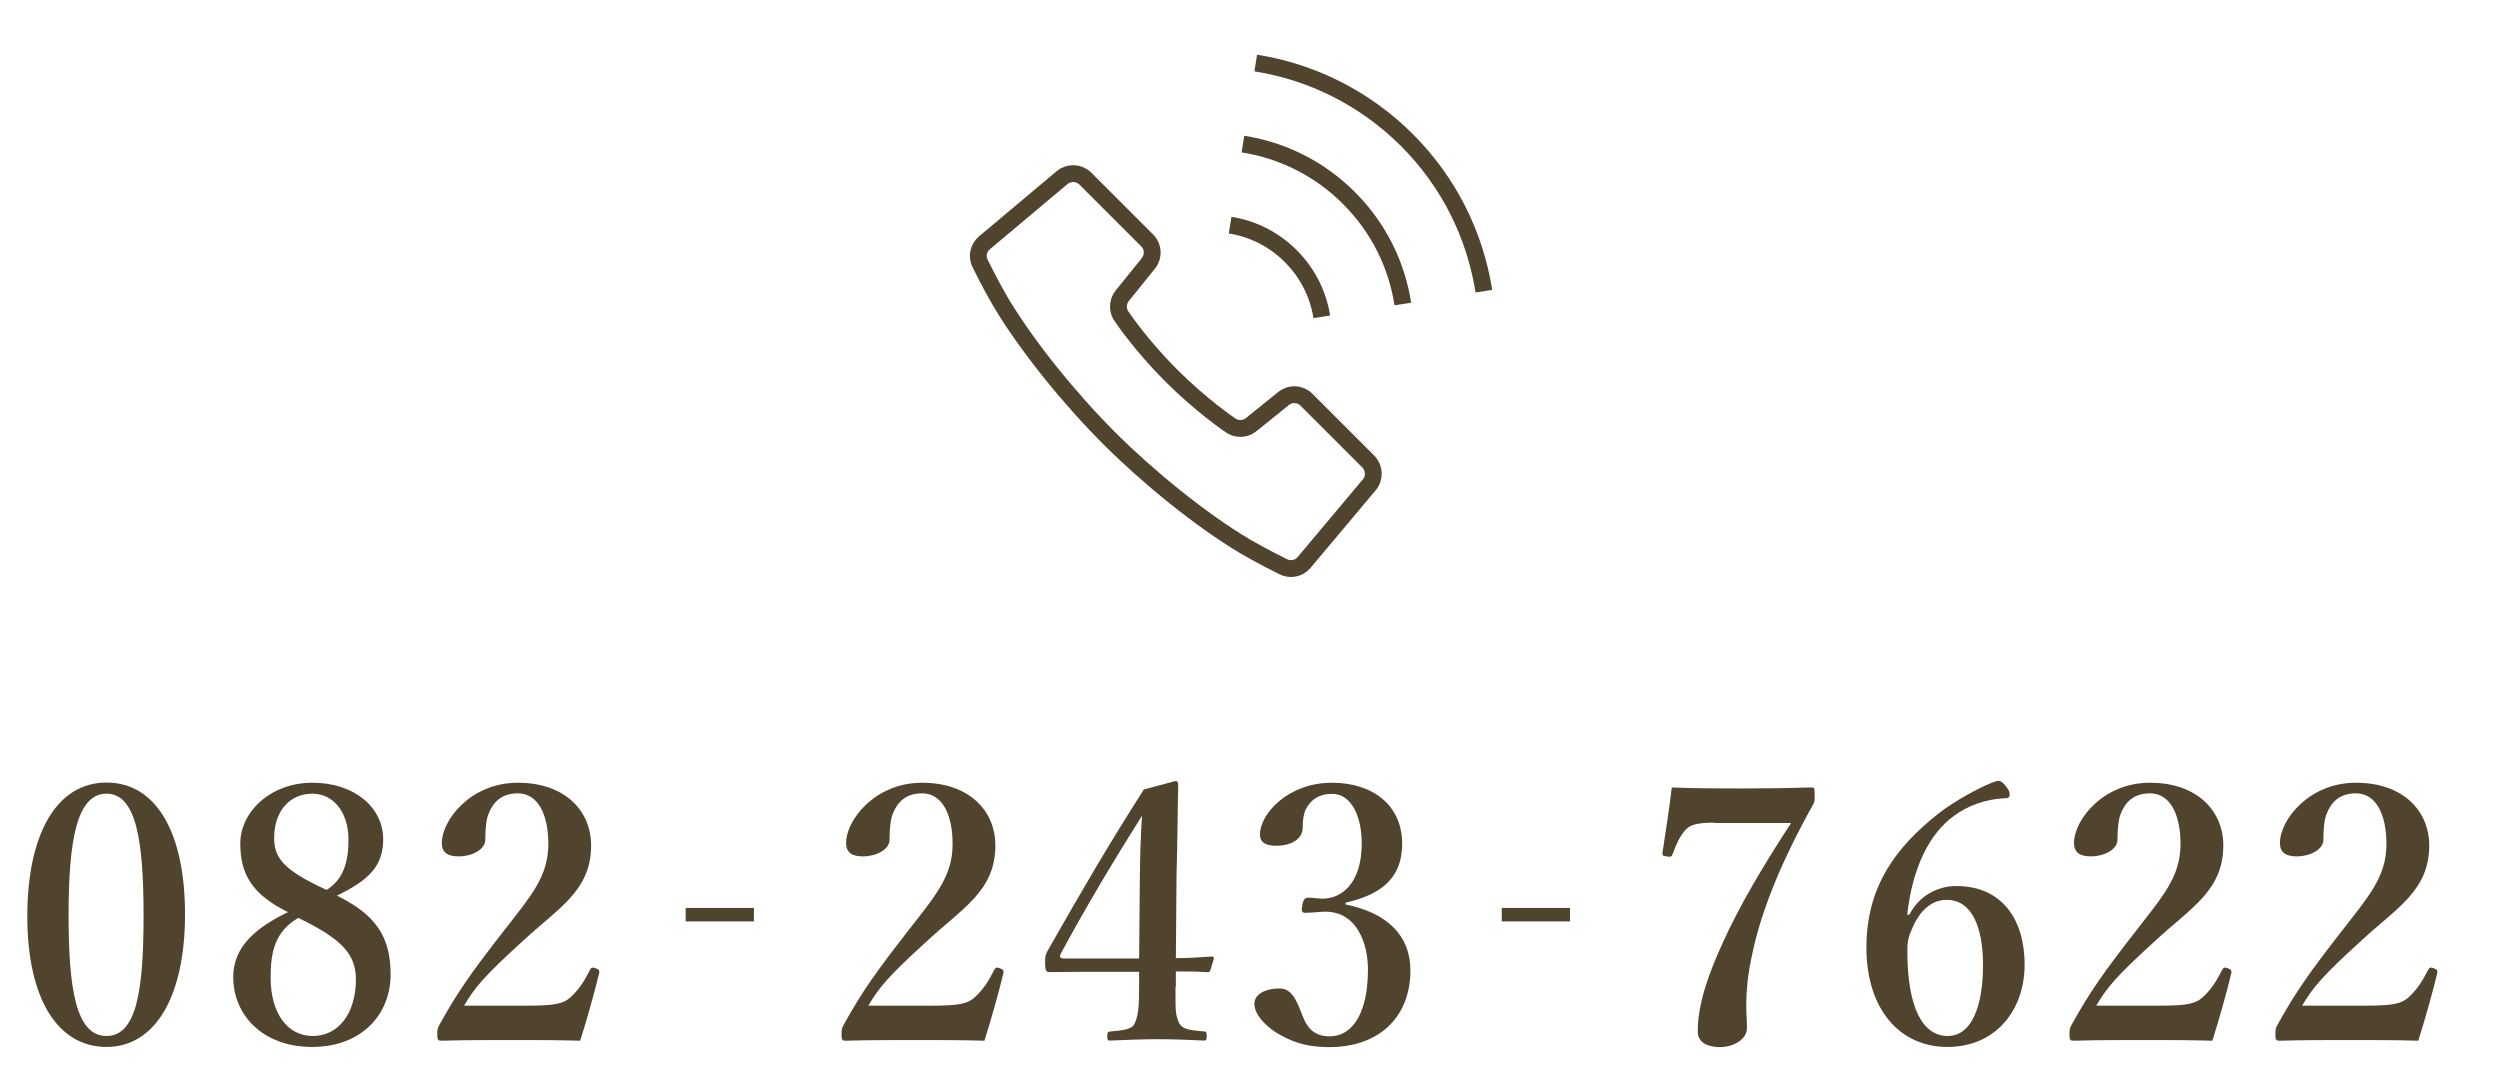
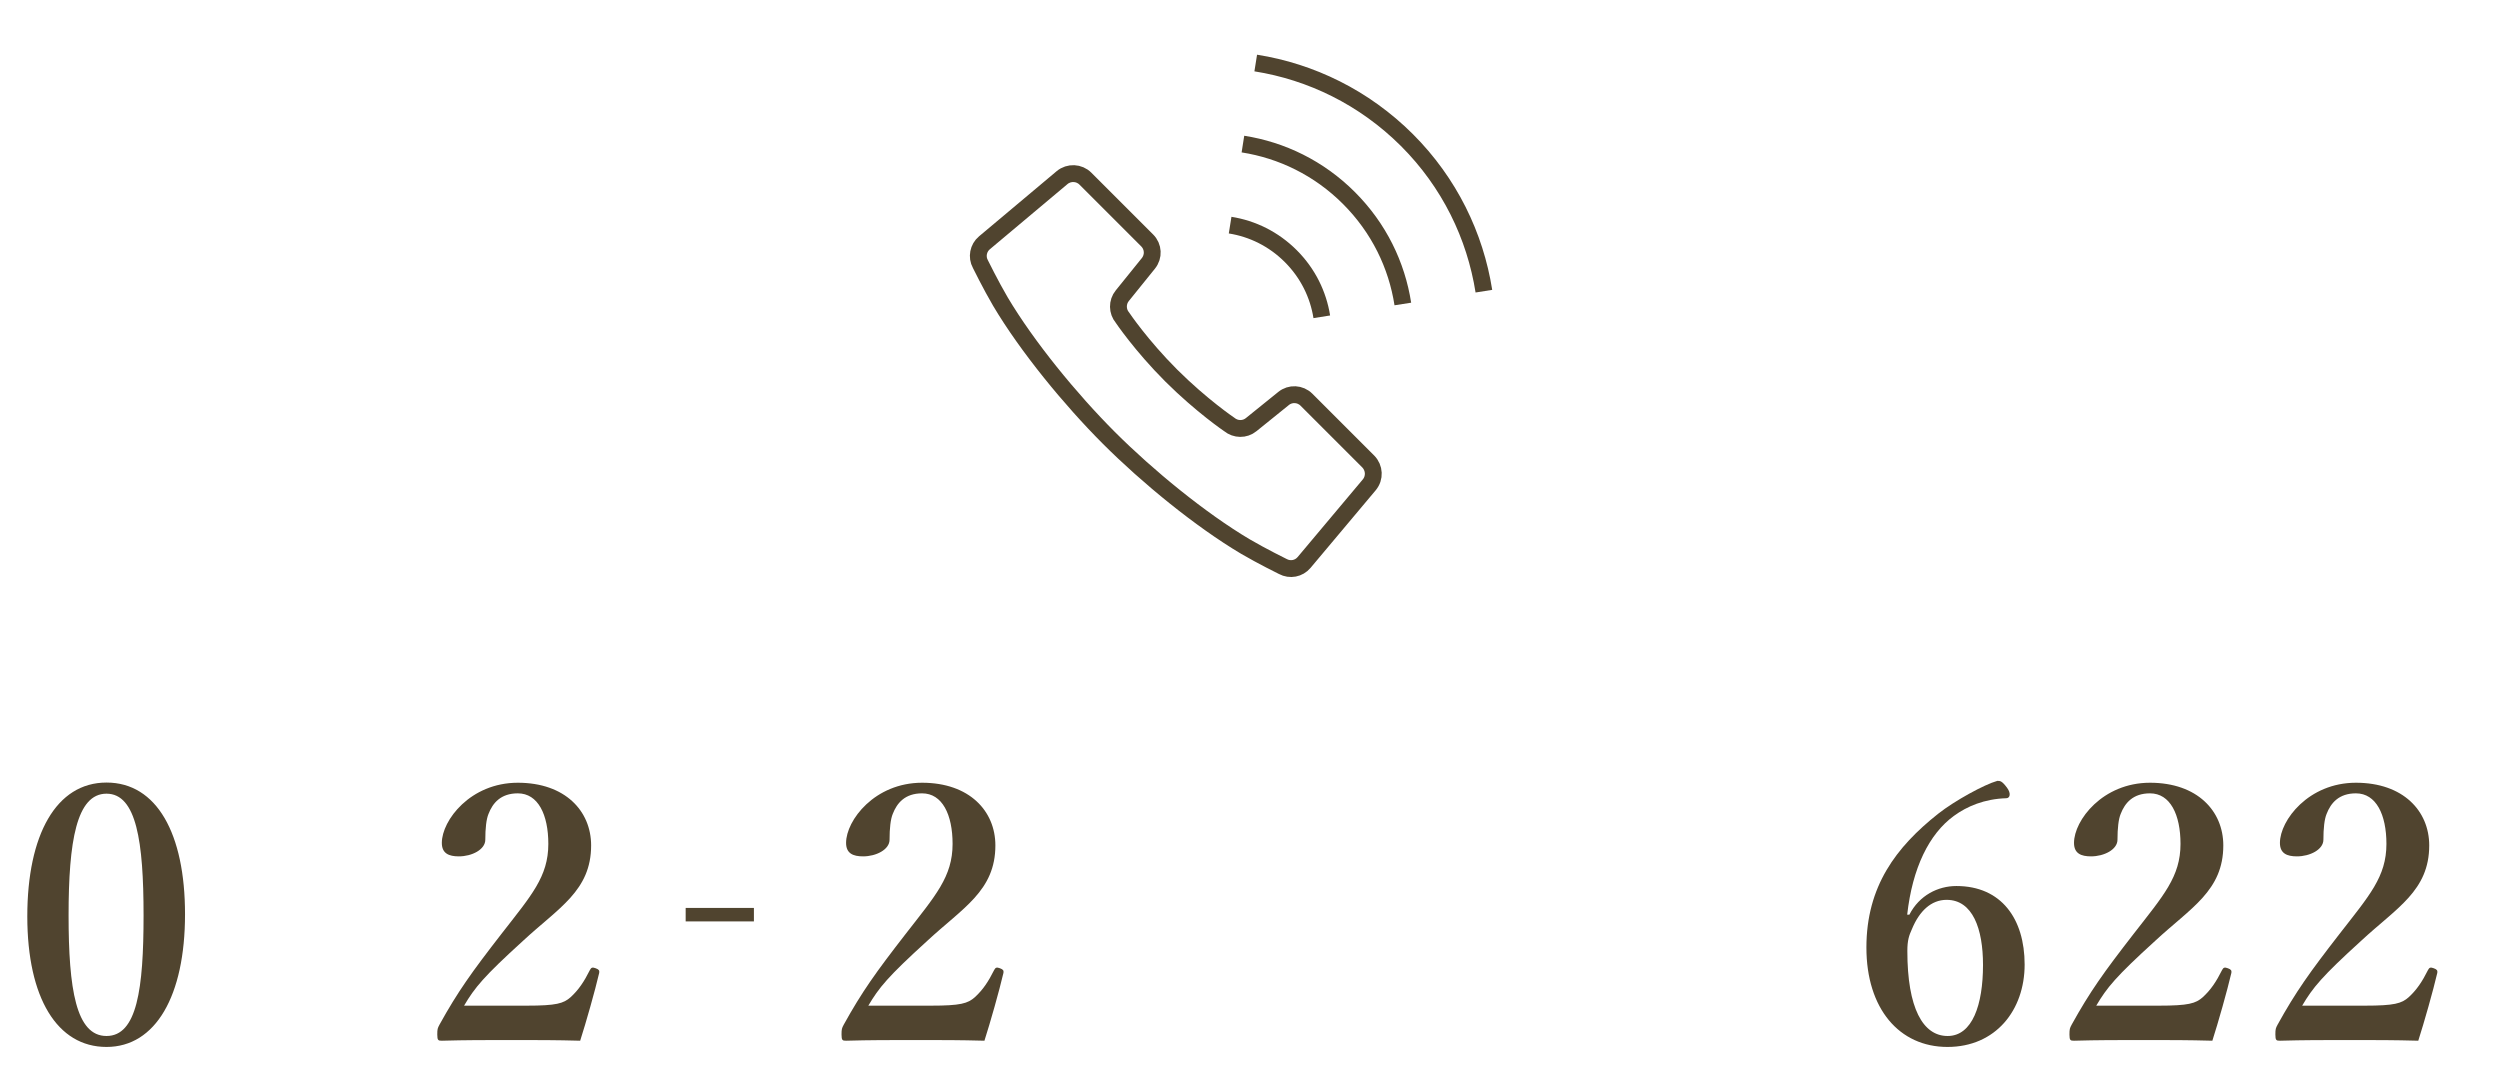
<svg xmlns="http://www.w3.org/2000/svg" id="_レイヤー_2" data-name="レイヤー 2" viewBox="0 0 148.36 64">
  <defs>
    <style>
      .cls-1, .cls-2 {
        fill: none;
      }

      .cls-1, .cls-3 {
        stroke-width: 0px;
      }

      .cls-2 {
        stroke: #50442f;
        stroke-miterlimit: 10;
      }

      .cls-3 {
        fill: #50442f;
      }
    </style>
  </defs>
  <g id="layout">
    <g>
      <g>
        <g>
          <path class="cls-3" d="m10.98,54.26c0,4.83-1.74,7.87-4.66,7.87s-4.7-2.9-4.7-7.75,1.72-7.94,4.7-7.94,4.66,3.02,4.66,7.81Zm-6.91.06c0,4.37.44,7.16,2.25,7.16s2.2-2.79,2.2-7.16-.42-7.22-2.2-7.22-2.25,2.83-2.25,7.22Z" />
-           <path class="cls-3" d="m23.18,57.83c0,2.37-1.72,4.3-4.66,4.3s-4.68-1.91-4.68-4.14c0-1.76,1.26-2.9,3.25-3.86-2.08-1.03-2.83-2.2-2.83-4.07s1.78-3.61,4.28-3.61,4.2,1.47,4.2,3.36c0,1.6-.88,2.44-2.75,3.34,2.35,1.15,3.19,2.48,3.19,4.68Zm-7.12.19c0,2.1.99,3.46,2.5,3.46s2.56-1.32,2.56-3.36c0-1.51-.86-2.41-3.42-3.65-1.39.82-1.64,2.02-1.64,3.55Zm4.62-8.19c0-1.66-.92-2.73-2.14-2.73-1.36,0-2.27,1.05-2.27,2.62,0,1.15.48,1.89,3.11,3.09.99-.61,1.3-1.64,1.3-2.98Z" />
-           <path class="cls-3" d="m31.26,59.68c1.76,0,2.18-.13,2.6-.5.48-.44.8-.92,1.15-1.62.08-.15.15-.17.34-.1s.23.13.21.27c-.25,1.07-.78,2.94-1.13,4.03-1.43-.04-2.54-.04-4.05-.04s-2.77,0-4.16.04c-.21,0-.27-.02-.27-.36s.02-.38.13-.59c1.09-1.97,1.91-3.11,3.67-5.38,1.78-2.29,2.79-3.4,2.79-5.35,0-1.74-.61-3-1.81-3-1.01,0-1.49.57-1.74,1.22-.13.31-.19.86-.19,1.53,0,.59-.8.99-1.57.99-.59,0-1.01-.17-1.01-.8,0-1.34,1.7-3.57,4.51-3.57s4.35,1.68,4.35,3.72c0,2.69-1.93,3.7-4.05,5.67-2.33,2.12-2.86,2.77-3.49,3.84h3.72Z" />
+           <path class="cls-3" d="m31.26,59.68c1.76,0,2.18-.13,2.6-.5.48-.44.8-.92,1.15-1.62.08-.15.15-.17.34-.1s.23.13.21.27c-.25,1.07-.78,2.94-1.13,4.03-1.43-.04-2.54-.04-4.05-.04s-2.77,0-4.16.04c-.21,0-.27-.02-.27-.36s.02-.38.13-.59c1.09-1.97,1.91-3.11,3.67-5.38,1.78-2.29,2.79-3.4,2.79-5.35,0-1.74-.61-3-1.81-3-1.01,0-1.49.57-1.74,1.22-.13.31-.19.86-.19,1.53,0,.59-.8.99-1.57.99-.59,0-1.01-.17-1.01-.8,0-1.34,1.7-3.57,4.51-3.57s4.35,1.68,4.35,3.72c0,2.69-1.93,3.7-4.05,5.67-2.33,2.12-2.86,2.77-3.49,3.84h3.72" />
          <path class="cls-3" d="m44.74,54.68h-4.05v-.8h4.05v.8Z" />
          <path class="cls-3" d="m55.25,59.68c1.76,0,2.18-.13,2.6-.5.48-.44.8-.92,1.15-1.62.08-.15.15-.17.34-.1s.23.13.21.27c-.25,1.07-.78,2.94-1.13,4.03-1.43-.04-2.54-.04-4.05-.04s-2.77,0-4.16.04c-.21,0-.27-.02-.27-.36s.02-.38.13-.59c1.09-1.97,1.91-3.11,3.67-5.38,1.78-2.29,2.79-3.4,2.79-5.35,0-1.74-.61-3-1.81-3-1.01,0-1.49.57-1.74,1.22-.13.31-.19.86-.19,1.53,0,.59-.8.99-1.57.99-.59,0-1.01-.17-1.01-.8,0-1.34,1.7-3.57,4.51-3.57s4.35,1.68,4.35,3.72c0,2.69-1.93,3.7-4.05,5.67-2.33,2.12-2.86,2.77-3.49,3.84h3.72Z" />
-           <path class="cls-3" d="m69.76,58.56c0,1.34-.02,1.62.19,2.1.19.46.76.48,1.51.55.13,0,.15.04.15.27,0,.25-.04.27-.17.27-.86-.04-1.83-.08-2.71-.08s-1.95.04-2.83.08c-.15,0-.19,0-.19-.27,0-.23.04-.25.19-.27.67-.06,1.26-.1,1.43-.46.21-.44.27-.99.27-2.14v-.94h-3.32c-.8,0-1.39.02-1.99.02-.19,0-.27-.06-.27-.55s.04-.5.23-.86c1.97-3.46,3.51-6.11,5.63-9.43l1.87-.5c.1,0,.17.04.17.25-.04,1.66-.04,3.38-.1,5.35l-.04,4.91c.57,0,1.39-.04,2.12-.1.1,0,.15.04.13.15l-.19.63c-.04.13-.06.15-.19.15-.61-.04-1.43-.04-1.87-.04v.92Zm-2.12-6.24c.02-1.57.04-2.48.13-3.91-1.64,2.6-3.32,5.4-4.79,8.13-.13.23-.1.34.17.34h4.45l.04-4.56Z" />
-           <path class="cls-3" d="m79.84,53.67c2.48.5,3.86,1.85,3.86,3.91,0,2.79-1.87,4.56-4.81,4.56-1.55,0-2.35-.4-3.09-.82-.67-.42-1.36-1.09-1.36-1.76,0-.5.55-.9,1.51-.9.82,0,1.09,1.01,1.34,1.6.23.61.61,1.24,1.6,1.24,1.47,0,2.29-1.53,2.29-3.97,0-1.51-.65-3.57-2.75-3.42-.27.02-.73.06-.94.06-.19,0-.29-.04-.21-.42.06-.4.17-.48.4-.48.19,0,.55.06.8.06,1.15,0,2.33-.92,2.33-3.28,0-1.6-.61-2.94-1.76-2.94-.73,0-1.26.31-1.57.94-.15.36-.17.69-.17,1.05,0,.69-.67,1.09-1.57,1.09-.65,0-.97-.21-.97-.67,0-1.2,1.64-3.07,4.28-3.07,2.39,0,4.16,1.32,4.16,3.61s-1.57,3.09-3.36,3.51v.1Z" />
-           <path class="cls-3" d="m93.17,54.68h-4.05v-.8h4.05v.8Z" />
-           <path class="cls-3" d="m101.72,48.82c-1.15,0-1.47.17-1.72.46-.31.34-.55.86-.73,1.39-.06.15-.1.21-.38.15-.23-.02-.25-.08-.23-.23.17-1.07.42-2.75.55-3.86,1.39.06,2.77.06,4.22.06s2.75-.02,4.09-.06c.13,0,.17.02.17.44,0,.29,0,.4-.08.55-2.04,3.65-3.17,6.59-3.67,9.11-.23,1.07-.31,2.06-.31,2.77,0,.59.04.9.04,1.41,0,.67-.8,1.13-1.6,1.13-.69,0-1.32-.25-1.32-.92,0-1.6.59-3.32,1.51-5.33.94-2.06,2.2-4.24,4.03-7.05h-4.56Z" />
          <path class="cls-3" d="m113.31,54.28c.59-1.15,1.7-1.7,2.79-1.7,2.67,0,4.05,1.95,4.05,4.66s-1.72,4.89-4.58,4.89-4.81-2.27-4.81-5.9,1.76-5.96,4.26-7.94c.99-.78,2.75-1.74,3.51-1.95.17,0,.27,0,.57.4.27.36.17.63-.04.63-1.3.04-2.33.48-3.11,1.05-1.47,1.07-2.46,3.09-2.77,5.86h.13Zm.15.86c-.17.38-.27.65-.27,1.3,0,3.38.92,5.04,2.39,5.04s2.1-1.85,2.1-4.22c0-2.14-.61-3.86-2.16-3.86-.92,0-1.62.67-2.06,1.74Z" />
          <path class="cls-3" d="m128.12,59.68c1.76,0,2.18-.13,2.6-.5.48-.44.8-.92,1.15-1.62.08-.15.15-.17.34-.1s.23.13.21.27c-.25,1.07-.78,2.94-1.13,4.03-1.43-.04-2.54-.04-4.05-.04s-2.77,0-4.16.04c-.21,0-.27-.02-.27-.36s.02-.38.13-.59c1.09-1.97,1.91-3.11,3.67-5.38,1.78-2.29,2.79-3.4,2.79-5.35,0-1.74-.61-3-1.81-3-1.01,0-1.49.57-1.74,1.22-.13.31-.19.86-.19,1.53,0,.59-.8.99-1.57.99-.59,0-1.01-.17-1.01-.8,0-1.34,1.7-3.57,4.51-3.57s4.35,1.68,4.35,3.72c0,2.69-1.93,3.7-4.05,5.67-2.33,2.12-2.86,2.77-3.49,3.84h3.72Z" />
          <path class="cls-3" d="m140.34,59.68c1.76,0,2.18-.13,2.6-.5.48-.44.8-.92,1.15-1.62.08-.15.15-.17.34-.1s.23.13.21.27c-.25,1.07-.78,2.94-1.13,4.03-1.43-.04-2.54-.04-4.05-.04s-2.77,0-4.16.04c-.21,0-.27-.02-.27-.36s.02-.38.13-.59c1.09-1.97,1.91-3.11,3.67-5.38,1.78-2.29,2.79-3.4,2.79-5.35,0-1.74-.61-3-1.81-3-1.01,0-1.49.57-1.74,1.22-.13.31-.19.86-.19,1.53,0,.59-.8.99-1.57.99-.59,0-1.01-.17-1.01-.8,0-1.34,1.7-3.57,4.51-3.57s4.35,1.68,4.35,3.72c0,2.69-1.93,3.7-4.05,5.67-2.33,2.12-2.86,2.77-3.49,3.84h3.72Z" />
        </g>
        <g>
          <path class="cls-2" d="m77.53,23.72c-.37-.37-.96-.4-1.36-.07l-1.92,1.55c-.38.31-.92.3-1.3-.01,0,0-1.63-1.1-3.44-2.9-1.8-1.8-2.9-3.44-2.9-3.44-.31-.37-.32-.92-.01-1.3l1.55-1.92c.33-.41.3-.99-.07-1.36l-3.67-3.67c-.37-.37-.97-.4-1.38-.06l-4.61,3.87c-.37.31-.47.84-.24,1.26,0,0,.62,1.26,1.19,2.23,1.58,2.66,4.15,5.8,6.44,8.09,2.29,2.29,5.43,4.86,8.09,6.44.97.57,2.23,1.19,2.23,1.19.43.23.95.13,1.26-.24l3.87-4.61c.34-.41.31-1-.06-1.38l-3.67-3.67Z" />
          <path class="cls-2" d="m73,13.36c1.32.21,2.58.82,3.6,1.84,1.02,1.02,1.63,2.28,1.84,3.6" />
          <path class="cls-2" d="m74.52,3.74c3.28.52,6.43,2.04,8.97,4.57,2.53,2.53,4.05,5.68,4.57,8.97" />
          <path class="cls-2" d="m73.76,8.55c2.3.36,4.51,1.42,6.29,3.2,1.78,1.78,2.84,3.98,3.2,6.29" />
        </g>
      </g>
      <rect class="cls-1" width="148.36" height="64" />
    </g>
  </g>
</svg>